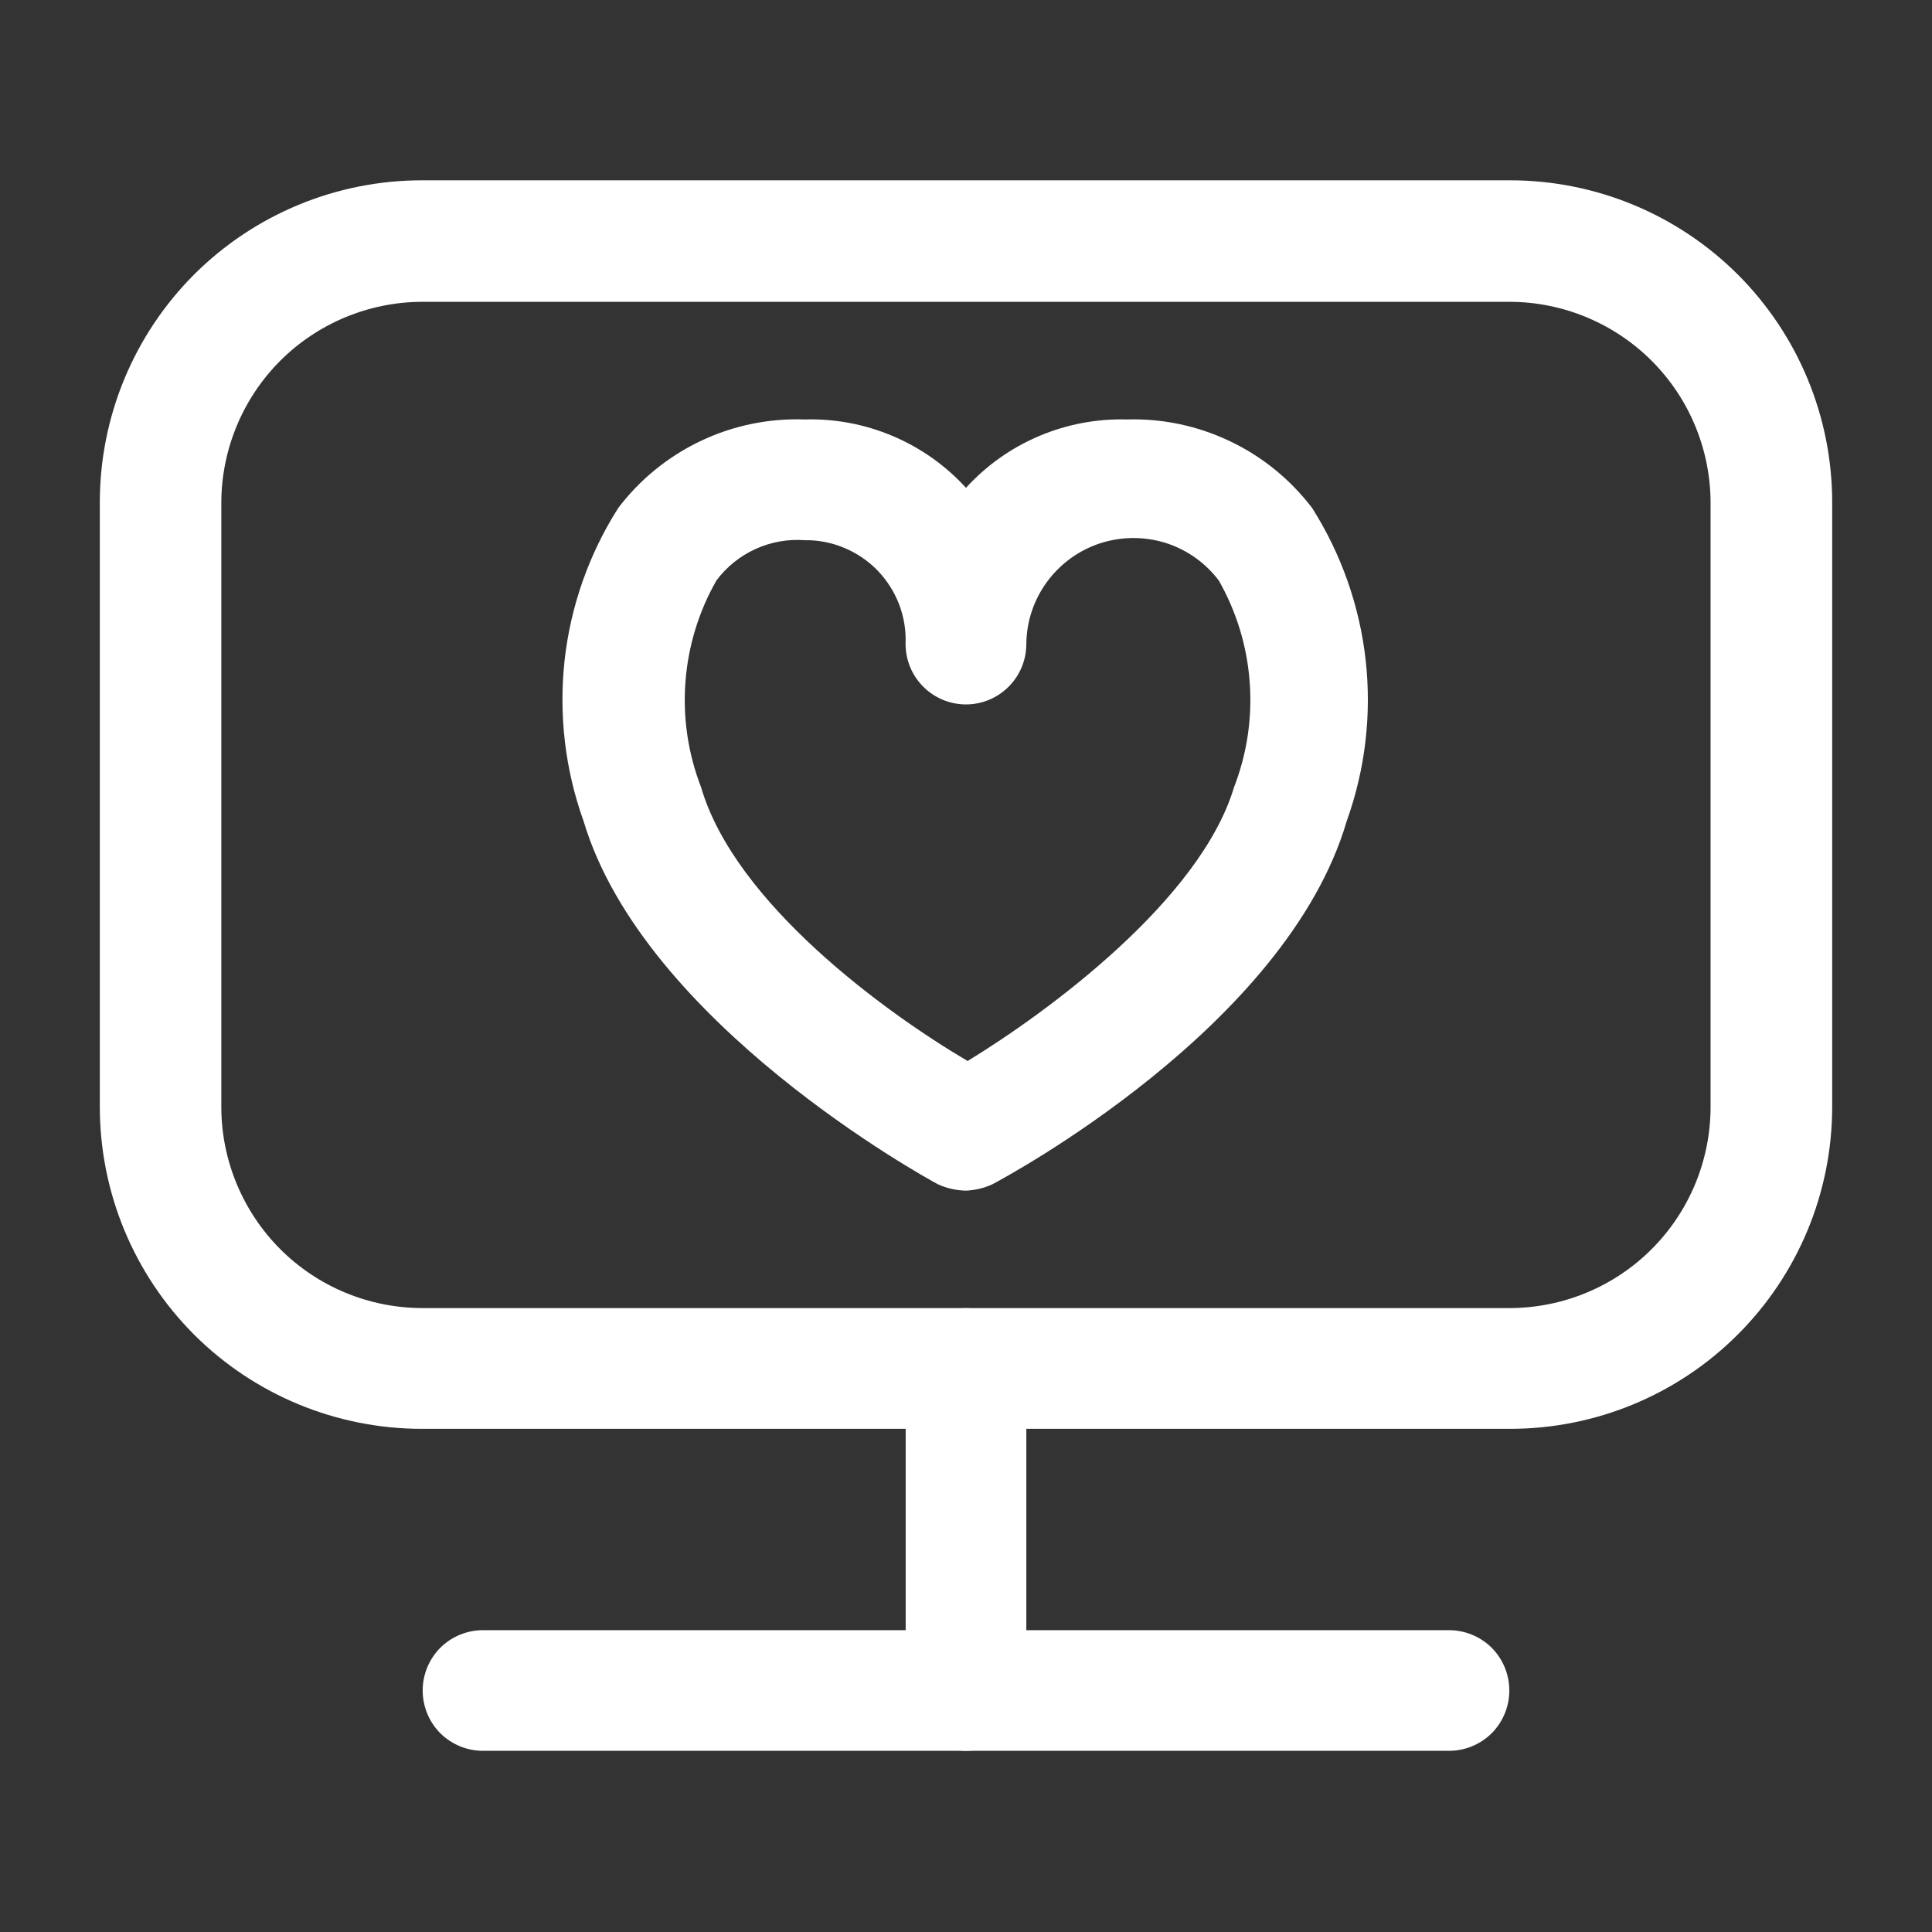
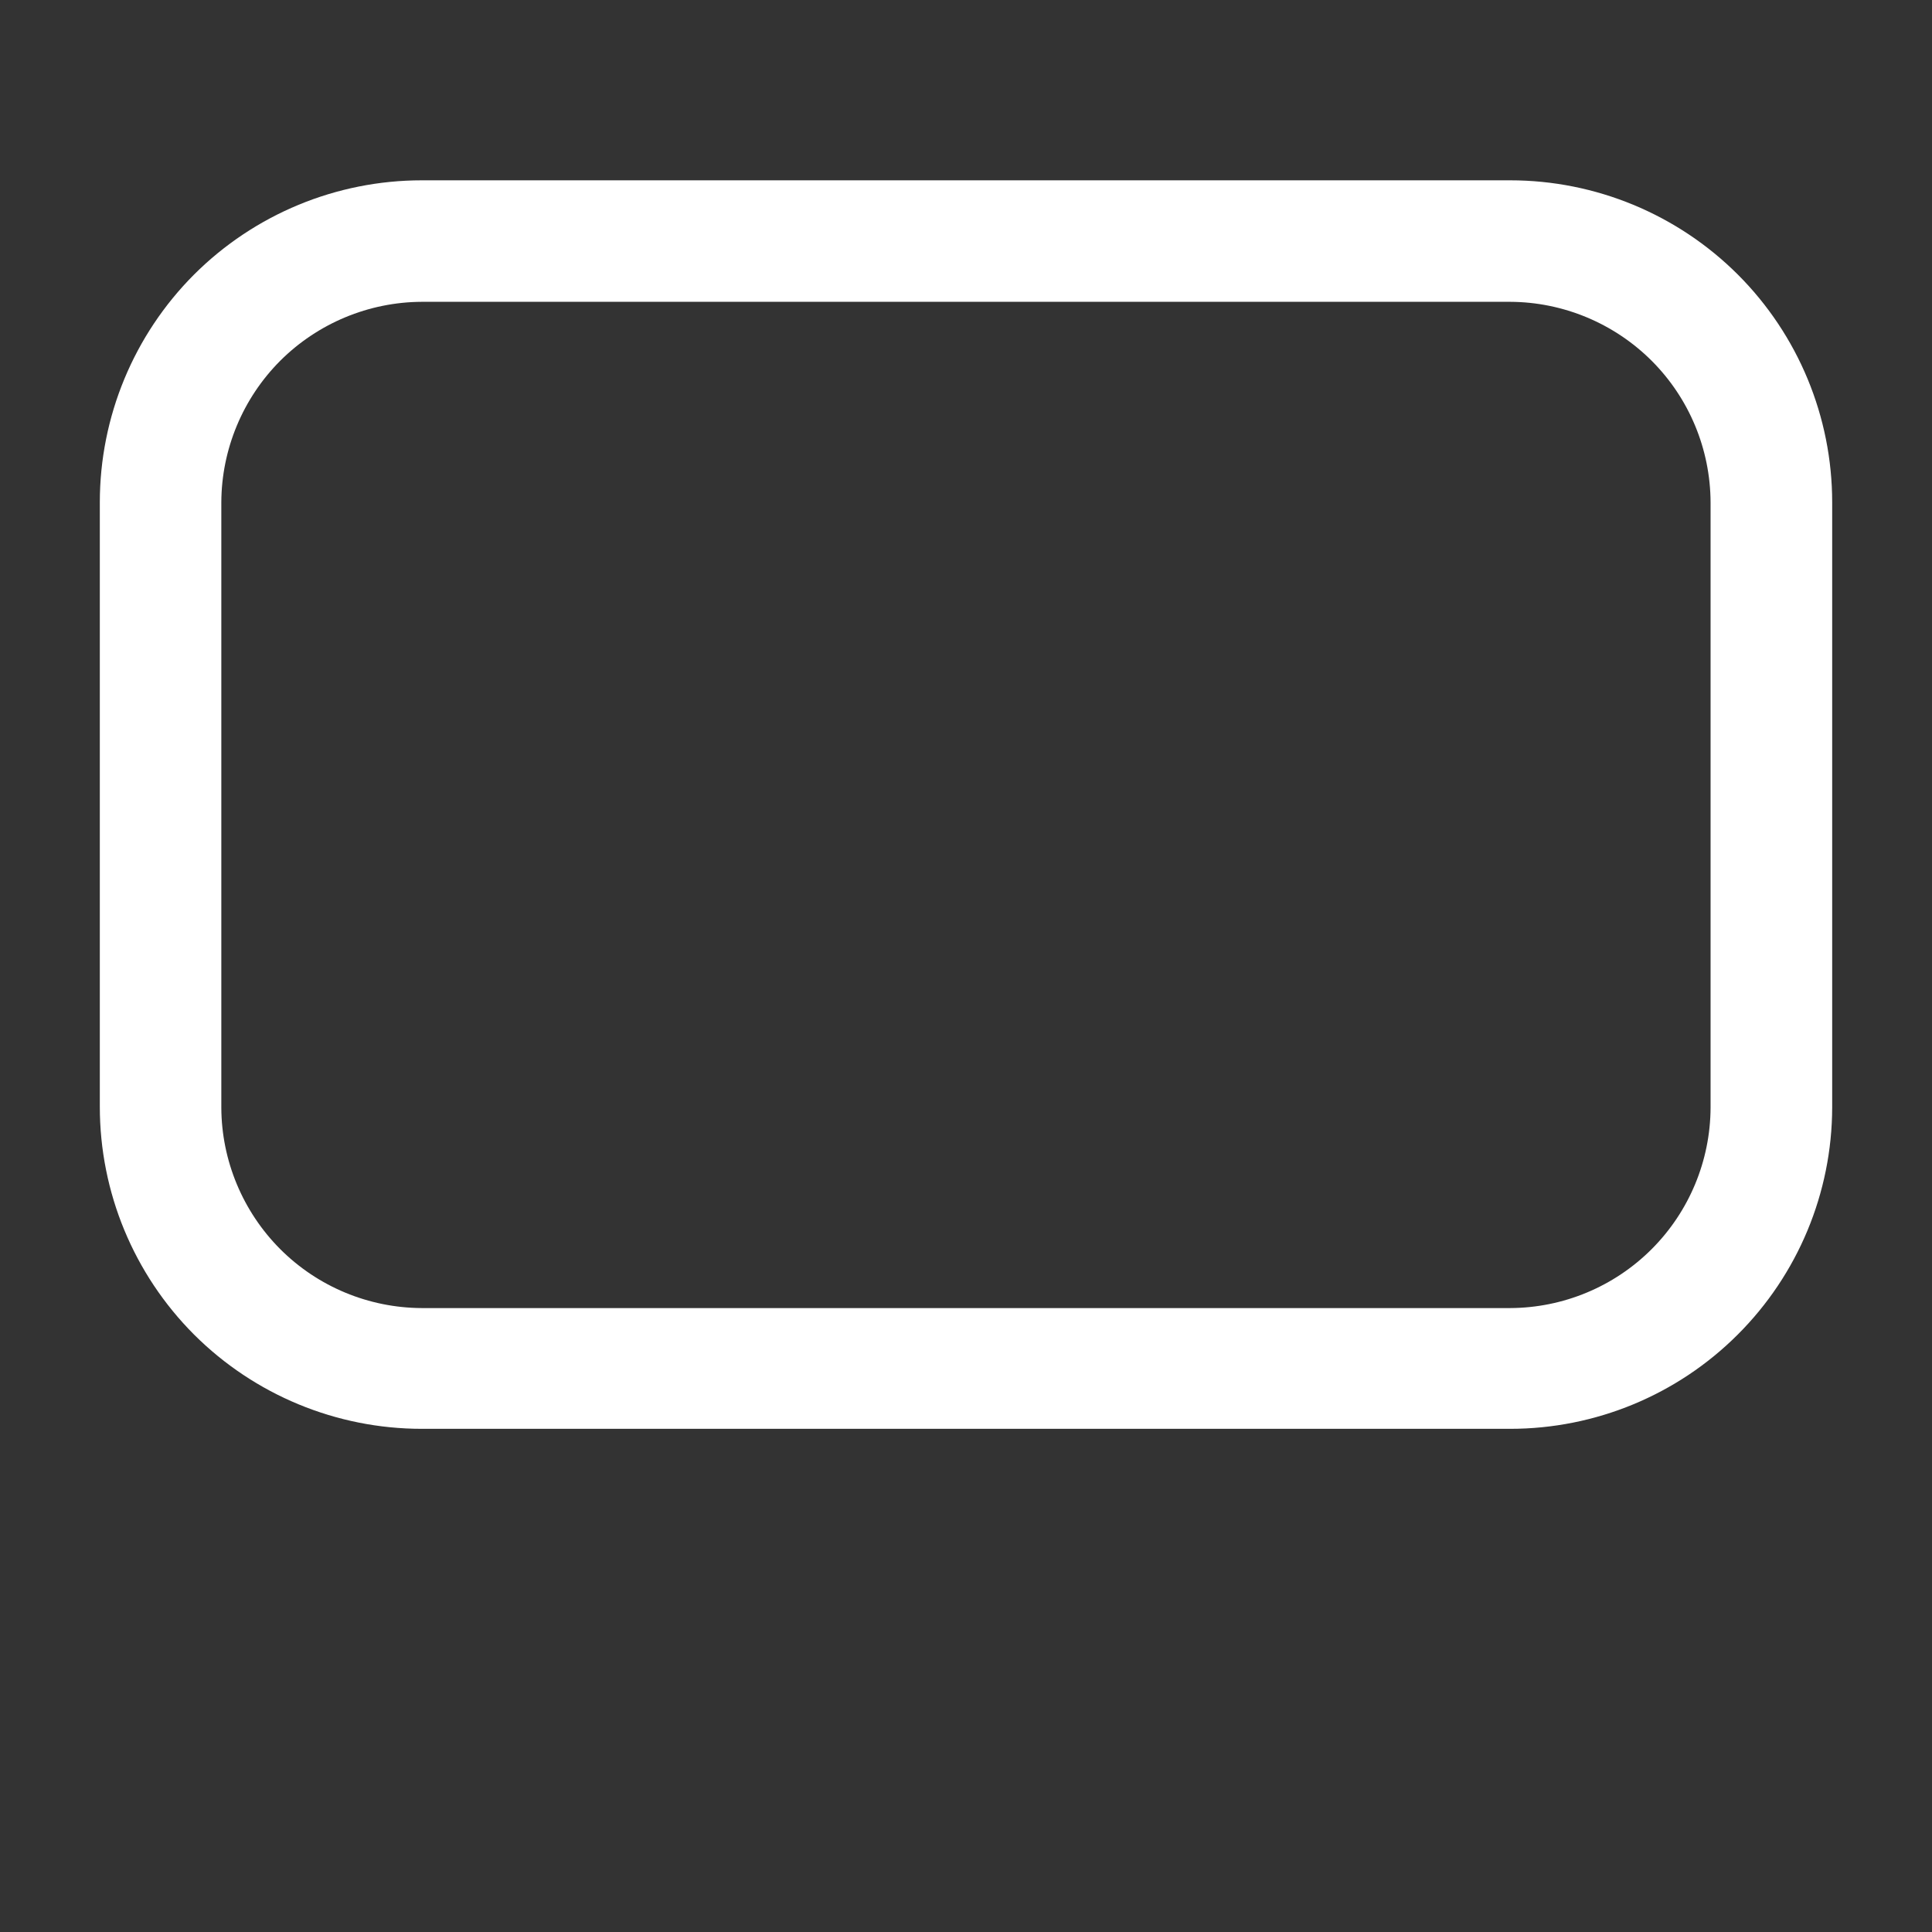
<svg xmlns="http://www.w3.org/2000/svg" width="18" height="18" viewBox="0 0 18 18" fill="none">
  <rect x="0" y="0" width="18" height="18" fill="#333333" stroke="none" />
  <g id="monitor-alt-1-svgrepo-com 1">
-     <path id="Vector" d="M9 11.093C8.909 11.091 8.819 11.071 8.737 11.033C8.625 10.973 6 9.533 5.437 7.65C5.265 7.171 5.205 6.66 5.26 6.154C5.316 5.648 5.487 5.162 5.76 4.733C5.962 4.466 6.226 4.252 6.529 4.108C6.832 3.964 7.165 3.896 7.5 3.908C7.781 3.9 8.06 3.953 8.319 4.063C8.578 4.173 8.81 4.337 9 4.545C9.189 4.337 9.421 4.173 9.68 4.063C9.939 3.953 10.219 3.9 10.5 3.908C10.832 3.898 11.162 3.968 11.462 4.112C11.762 4.255 12.023 4.468 12.225 4.733C12.497 5.162 12.668 5.648 12.724 6.154C12.78 6.66 12.719 7.171 12.547 7.65C11.985 9.57 9.36 10.973 9.247 11.033C9.17 11.069 9.085 11.089 9 11.093ZM7.5 5.033C7.342 5.021 7.183 5.049 7.039 5.115C6.895 5.18 6.77 5.281 6.675 5.408C6.509 5.698 6.411 6.022 6.386 6.355C6.361 6.689 6.411 7.023 6.532 7.335C6.847 8.415 8.25 9.435 9.015 9.885C9.765 9.428 11.182 8.385 11.497 7.335C11.618 7.023 11.668 6.689 11.643 6.355C11.619 6.022 11.52 5.698 11.355 5.408C11.229 5.242 11.055 5.119 10.856 5.057C10.657 4.996 10.444 4.998 10.246 5.063C10.049 5.128 9.877 5.254 9.754 5.422C9.631 5.59 9.564 5.792 9.562 6C9.562 6.149 9.503 6.292 9.397 6.398C9.292 6.503 9.149 6.563 9 6.563C8.85 6.563 8.707 6.503 8.602 6.398C8.496 6.292 8.437 6.149 8.437 6C8.442 5.874 8.422 5.749 8.377 5.631C8.332 5.513 8.263 5.406 8.176 5.315C8.088 5.225 7.983 5.153 7.867 5.105C7.751 5.056 7.626 5.031 7.5 5.033Z" fill="white" />
    <path id="Vector_2" d="M14.07 13.312H3.93C3.134 13.312 2.371 12.996 1.808 12.434C1.246 11.871 0.93 11.108 0.93 10.312V4.68C0.93 3.884 1.246 3.121 1.808 2.558C2.371 1.996 3.134 1.68 3.93 1.68H14.07C14.865 1.68 15.628 1.996 16.191 2.558C16.754 3.121 17.07 3.884 17.07 4.68V10.32C17.068 11.114 16.751 11.875 16.188 12.436C15.626 12.997 14.864 13.312 14.07 13.312ZM3.93 2.812C3.435 2.814 2.961 3.012 2.611 3.361C2.262 3.711 2.064 4.185 2.062 4.68V10.32C2.064 10.814 2.262 11.288 2.611 11.638C2.961 11.988 3.435 12.185 3.93 12.187H14.07C14.564 12.185 15.038 11.988 15.388 11.638C15.738 11.288 15.935 10.814 15.937 10.32V4.68C15.935 4.185 15.738 3.711 15.388 3.361C15.038 3.012 14.564 2.814 14.07 2.812H3.93Z" fill="white" />
-     <path id="Vector_3" d="M9 16.312C8.851 16.311 8.709 16.251 8.604 16.146C8.499 16.041 8.439 15.899 8.438 15.75V12.75C8.438 12.601 8.497 12.458 8.602 12.352C8.708 12.247 8.851 12.188 9 12.188C9.149 12.188 9.292 12.247 9.398 12.352C9.503 12.458 9.562 12.601 9.562 12.75V15.75C9.561 15.899 9.501 16.041 9.396 16.146C9.291 16.251 9.149 16.311 9 16.312Z" fill="white" />
-     <path id="Vector_4" d="M13.5 16.312H4.5C4.351 16.312 4.208 16.253 4.102 16.148C3.997 16.042 3.938 15.899 3.938 15.75C3.938 15.601 3.997 15.458 4.102 15.352C4.208 15.247 4.351 15.188 4.5 15.188H13.5C13.649 15.188 13.792 15.247 13.898 15.352C14.003 15.458 14.062 15.601 14.062 15.75C14.062 15.899 14.003 16.042 13.898 16.148C13.792 16.253 13.649 16.312 13.5 16.312Z" fill="white" />
  </g>
</svg>